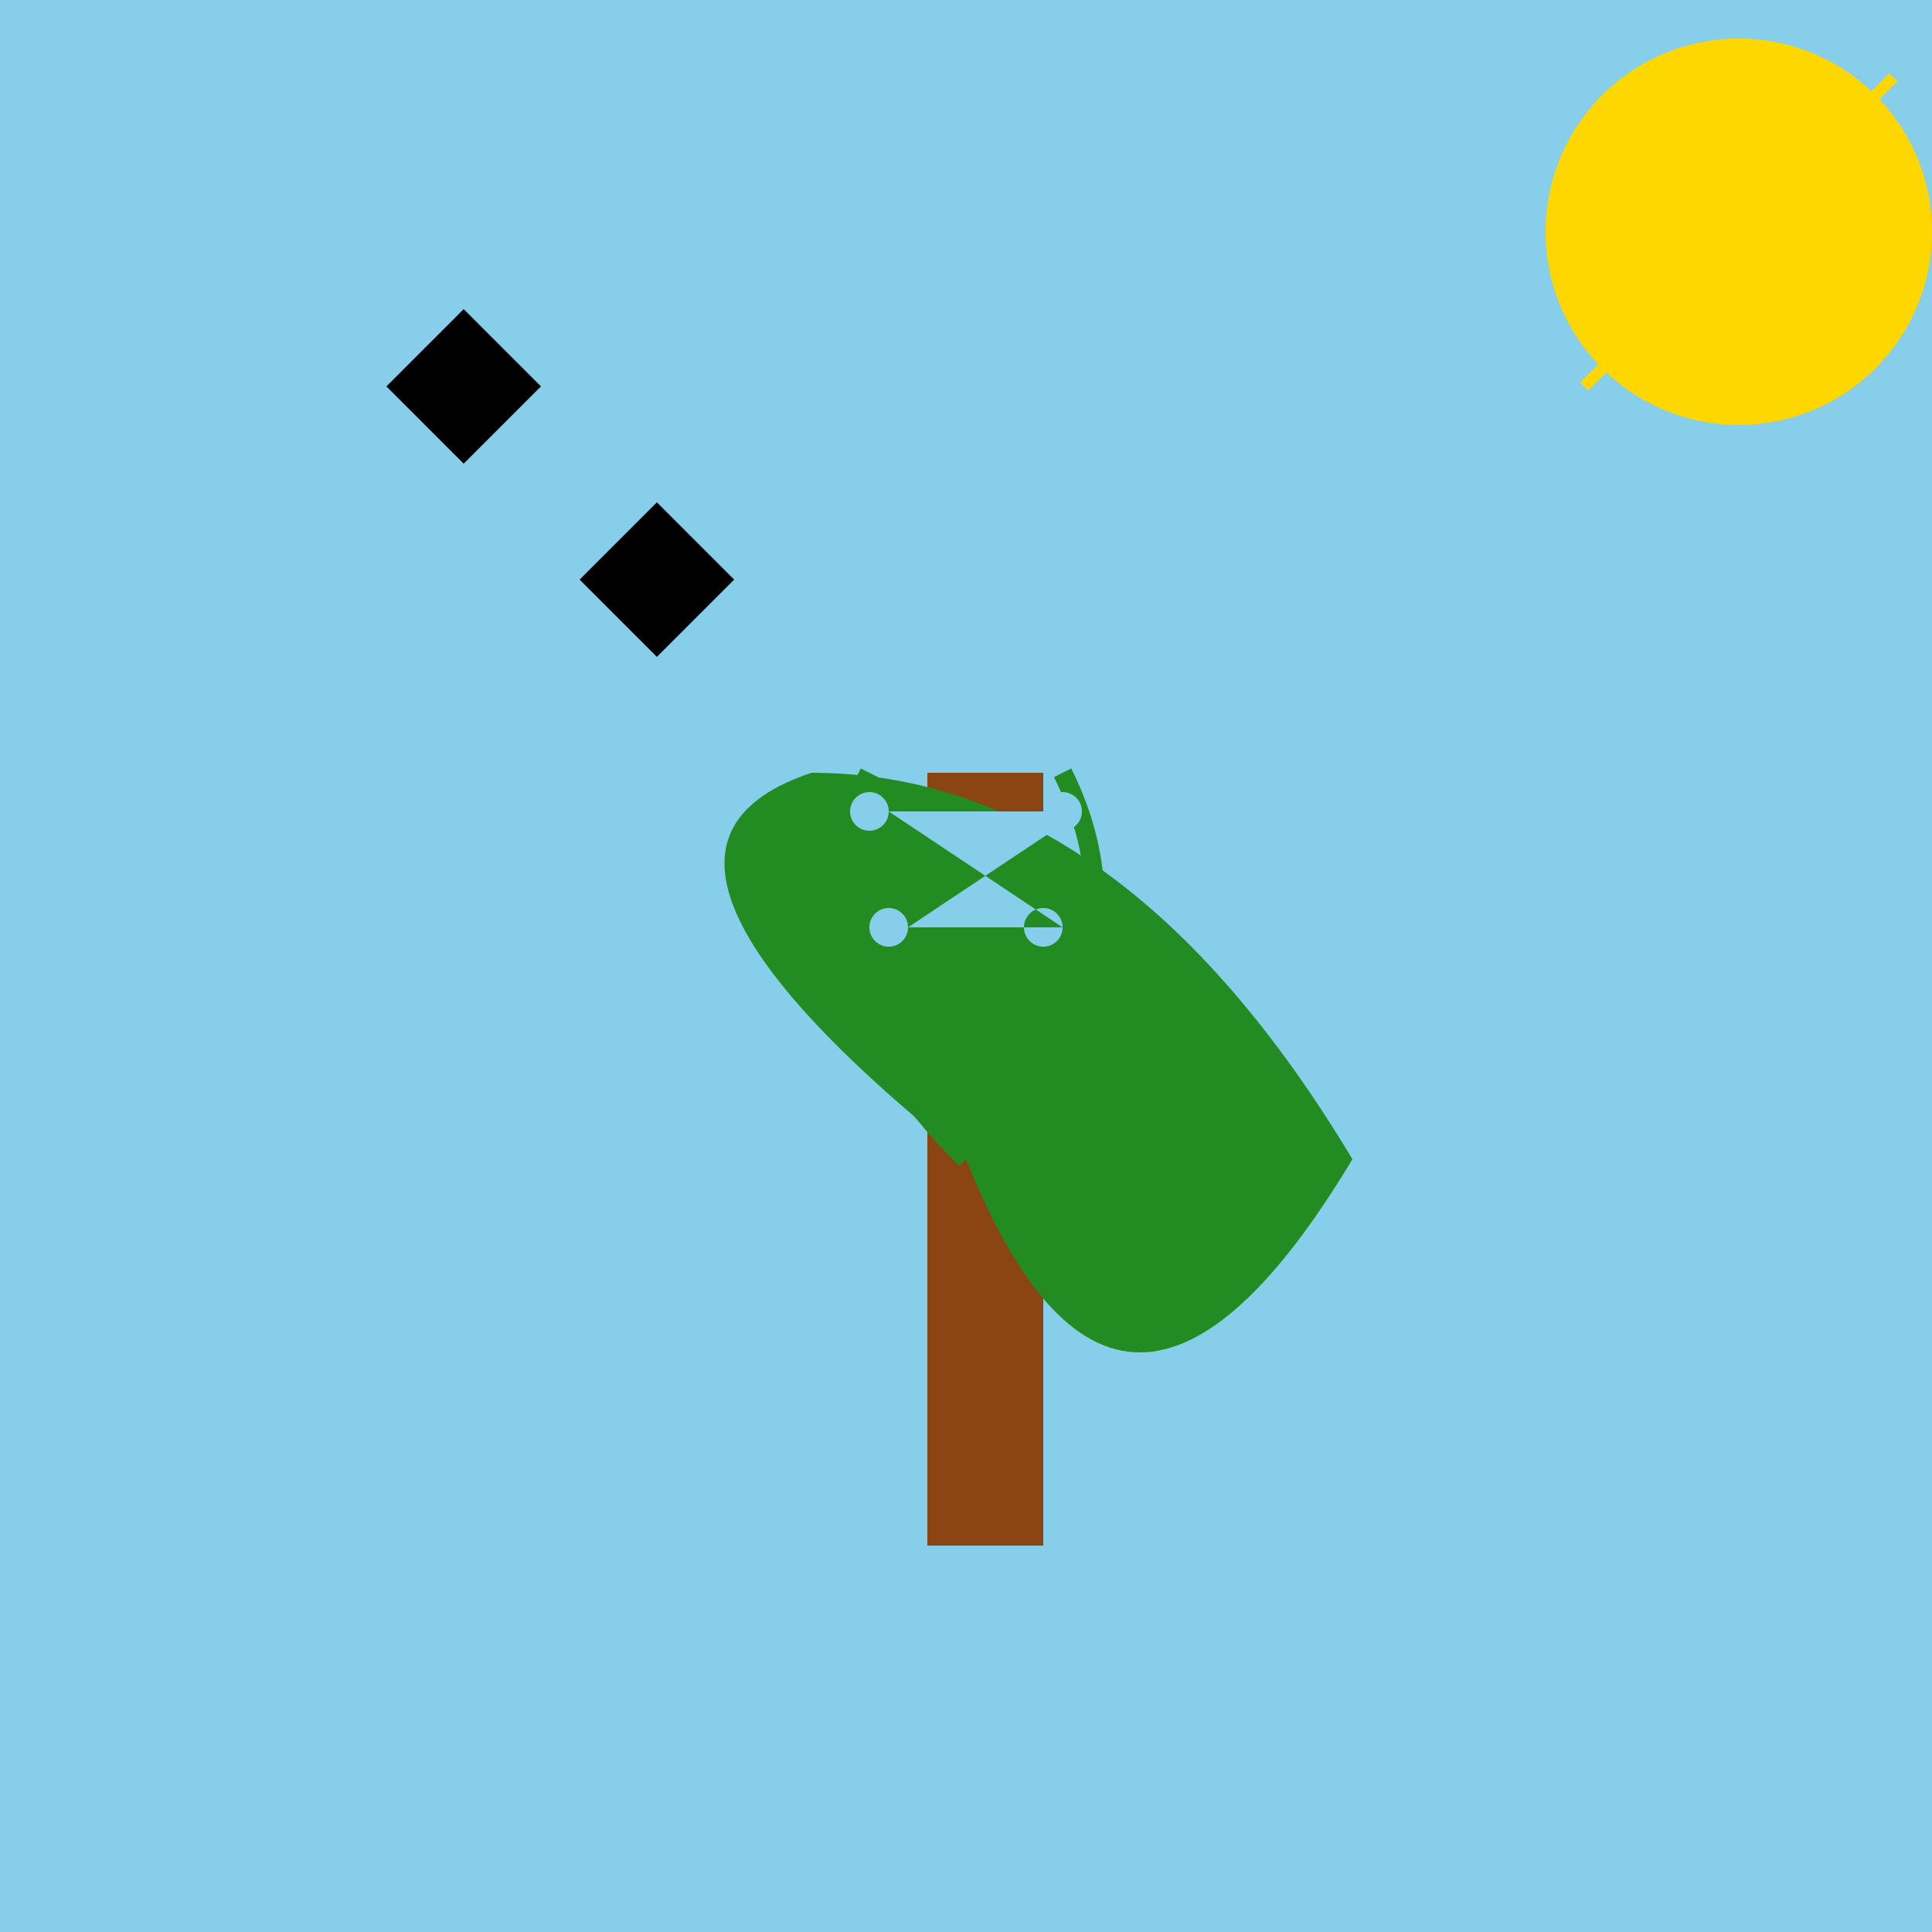
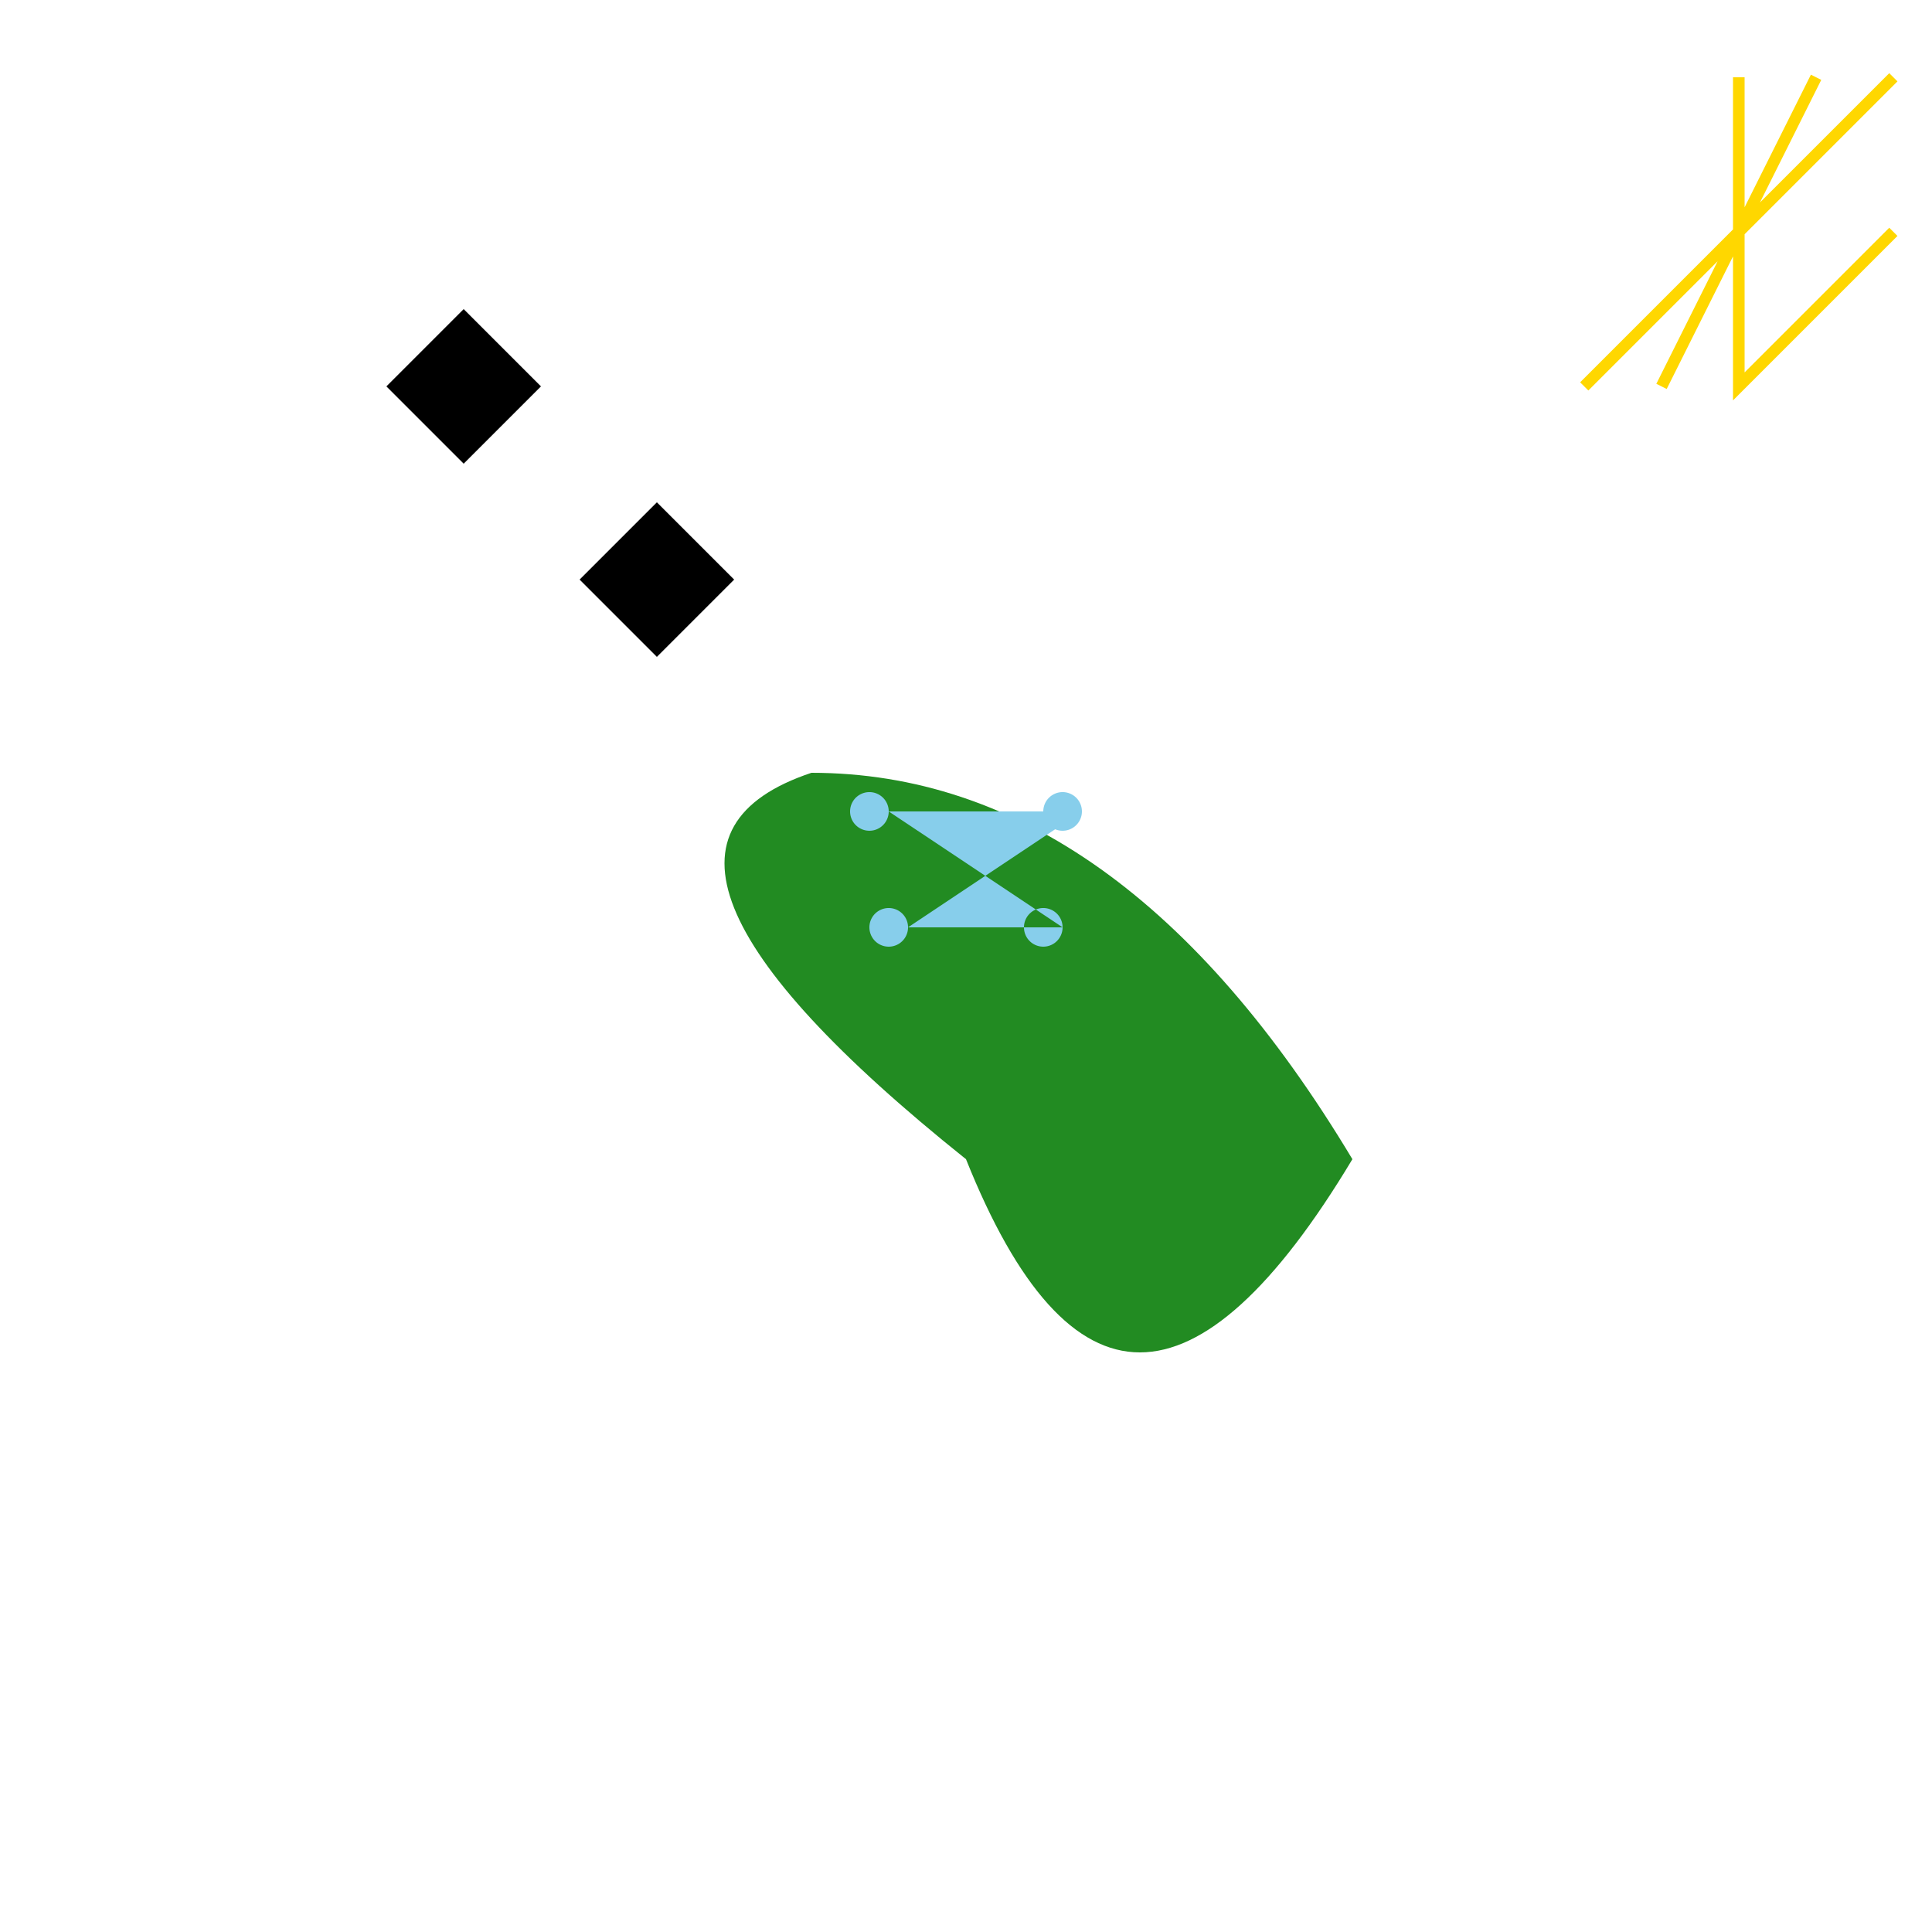
<svg xmlns="http://www.w3.org/2000/svg" width="500" height="500">
  <defs />
  <g>
-     <rect fill="#87CEEB" stroke="none" x="0" y="0" width="512" height="512" />
-     <rect fill="#8B4513" stroke="none" x="240" y="200" width="30" height="200" />
    <path fill="#228B22" stroke="none" paint-order="stroke fill markers" d=" M 250 300 Q 150 220 210 200 Q 290 200 350 300 Q 290 400 250 300" />
-     <path fill="none" stroke="#228B22" paint-order="fill stroke markers" d=" M 250 300 Q 200 250 225 200 M 250 300 Q 300 250 275 200" stroke-miterlimit="10" stroke-width="5" stroke-dasharray="" />
    <path fill="#87CEEB" stroke="none" paint-order="stroke fill markers" d=" M 230 210 A 5 5 0 1 1 230 209.995 L 280 210 A 5 5 0 1 1 280 209.995 L 235 240 A 5 5 0 1 1 235 239.995 L 275 240 A 5 5 0 1 1 275 239.995" />
-     <path fill="#FFD700" stroke="none" paint-order="stroke fill markers" d=" M 500 60 A 50 50 0 1 1 500 59.95" />
-     <path fill="none" stroke="#FFD700" paint-order="fill stroke markers" d=" M 450 20 L 450 100 M 410 60 L 490 60 M 470 20 L 430 100 M 410 100 L 490 20" stroke-miterlimit="10" stroke-width="3" stroke-dasharray="" />
+     <path fill="none" stroke="#FFD700" paint-order="fill stroke markers" d=" M 450 20 L 450 100 L 490 60 M 470 20 L 430 100 M 410 100 L 490 20" stroke-miterlimit="10" stroke-width="3" stroke-dasharray="" />
    <path fill="#000000" stroke="none" paint-order="stroke fill markers" d=" M 100 100 L 120 80 L 140 100 L 120 120" />
    <path fill="#000000" stroke="none" paint-order="stroke fill markers" d=" M 150 150 L 170 130 L 190 150 L 170 170" />
  </g>
</svg>